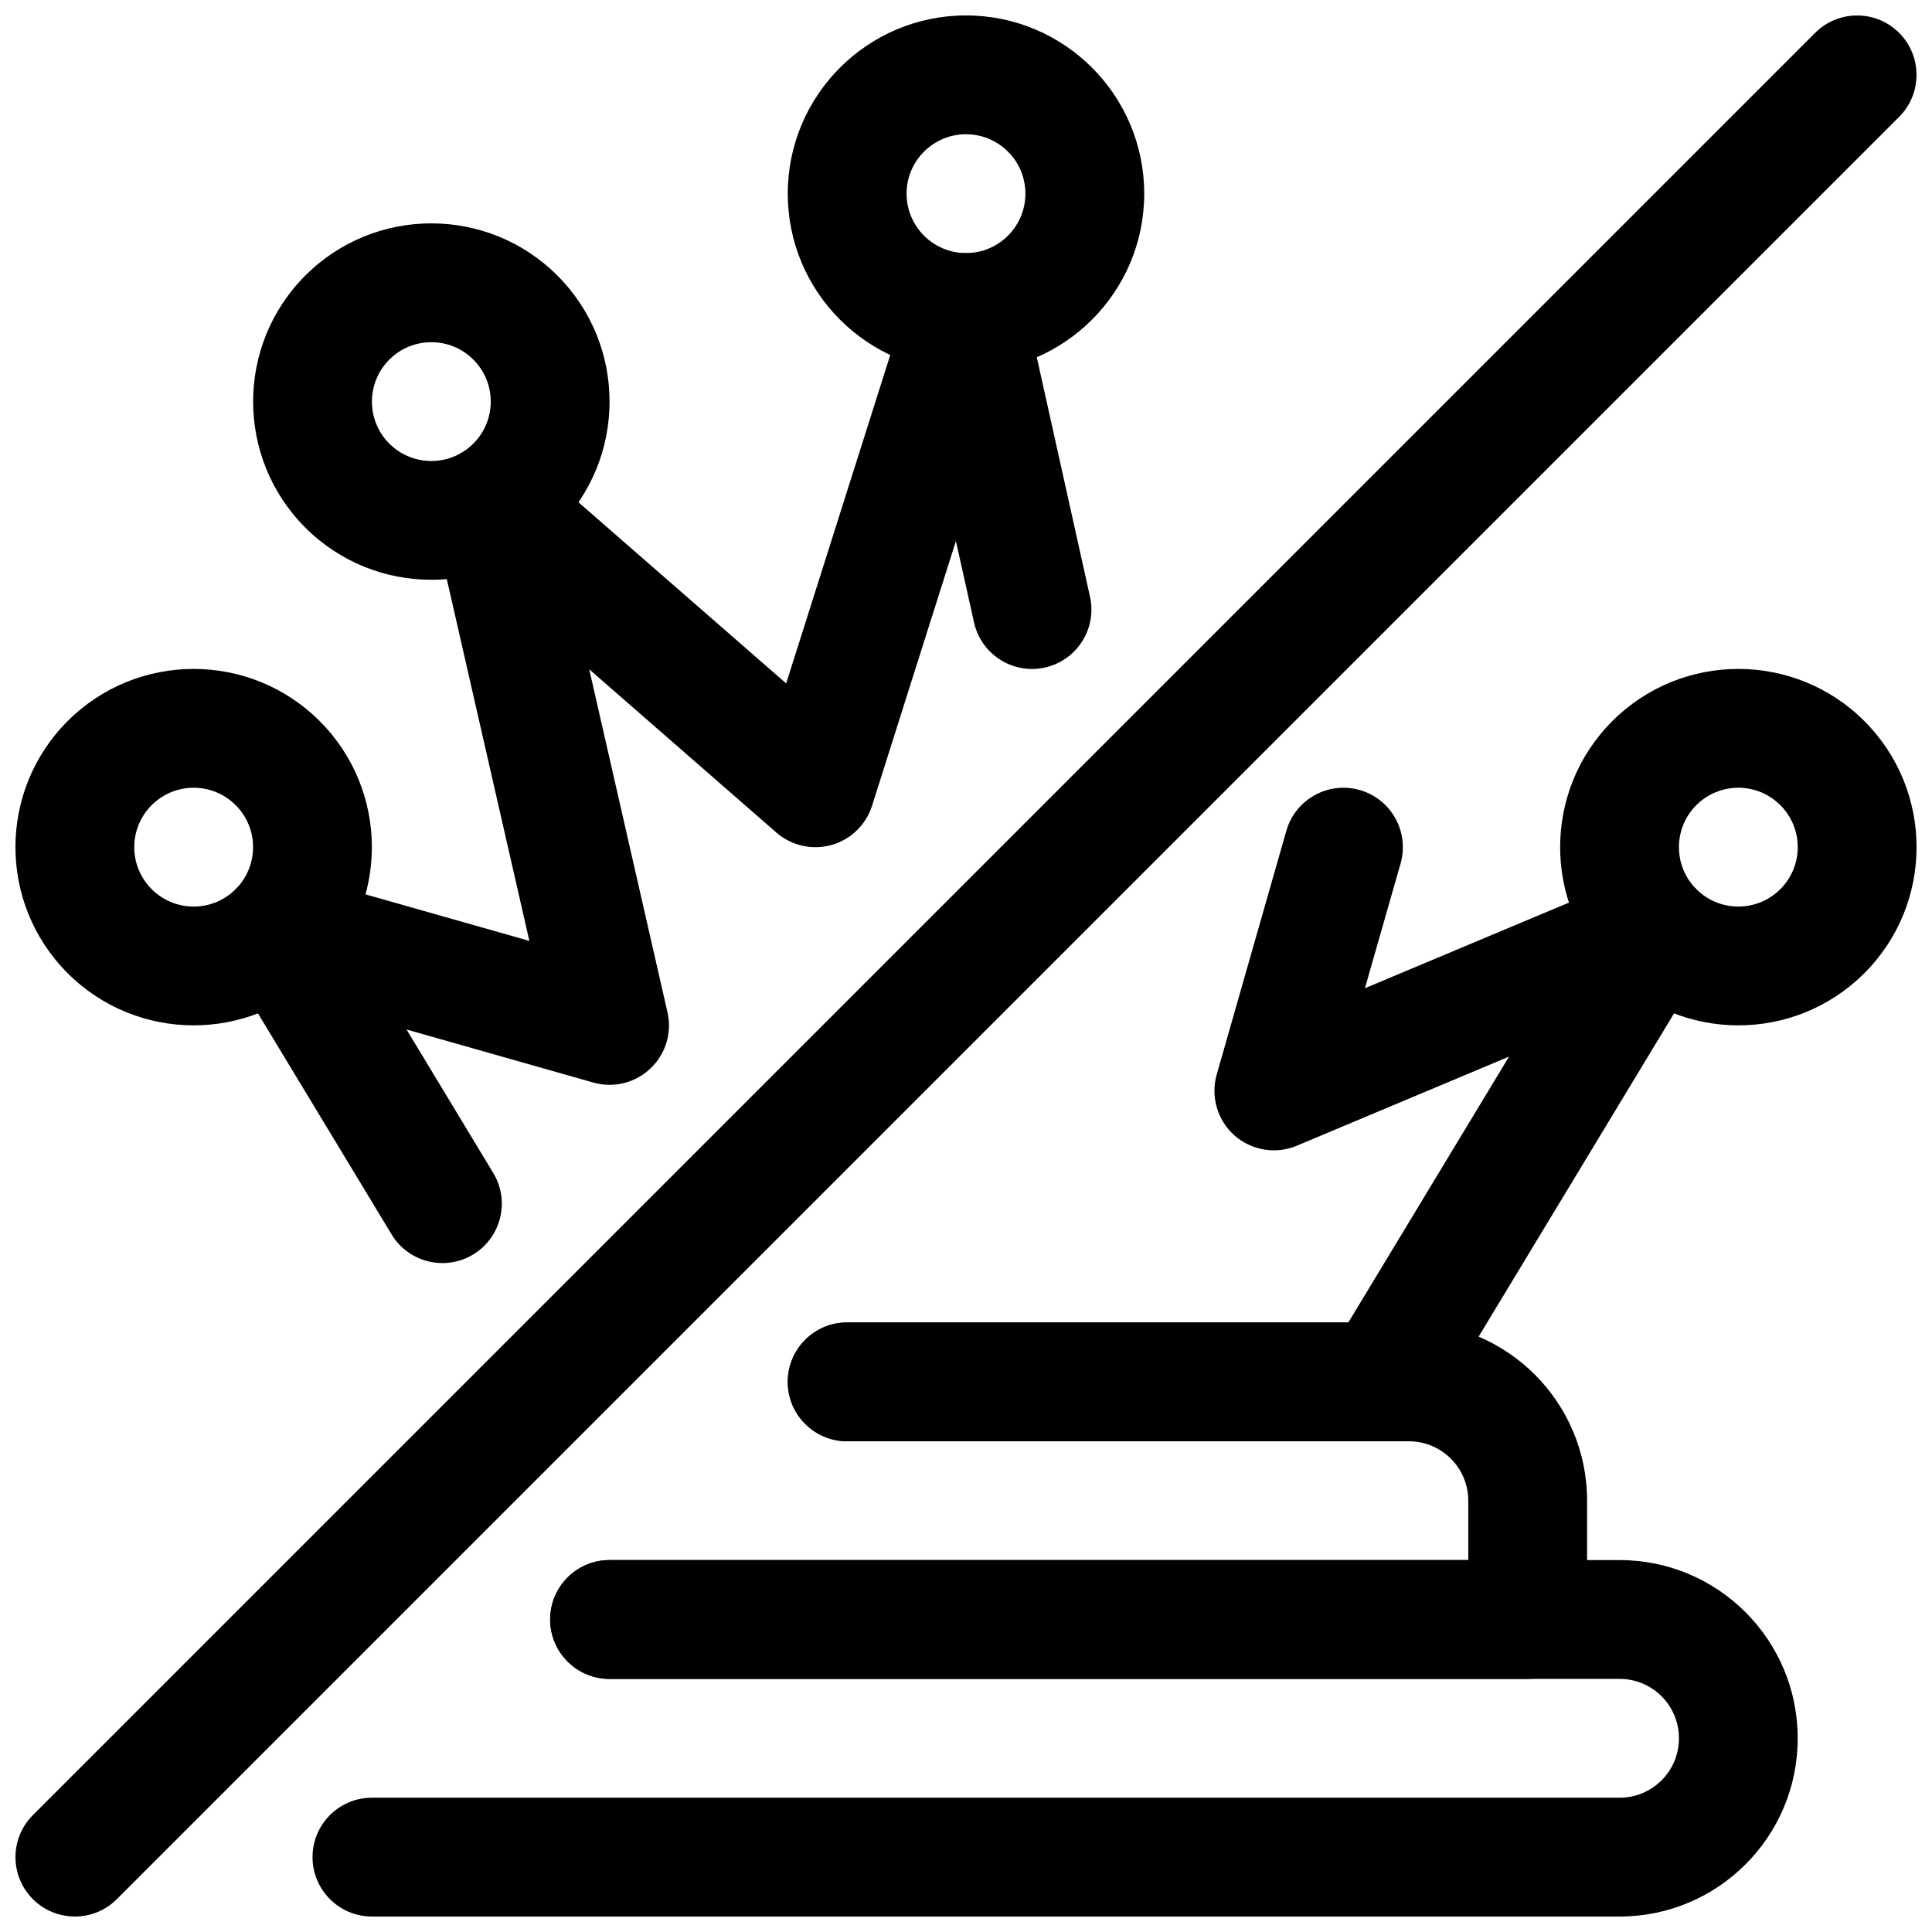
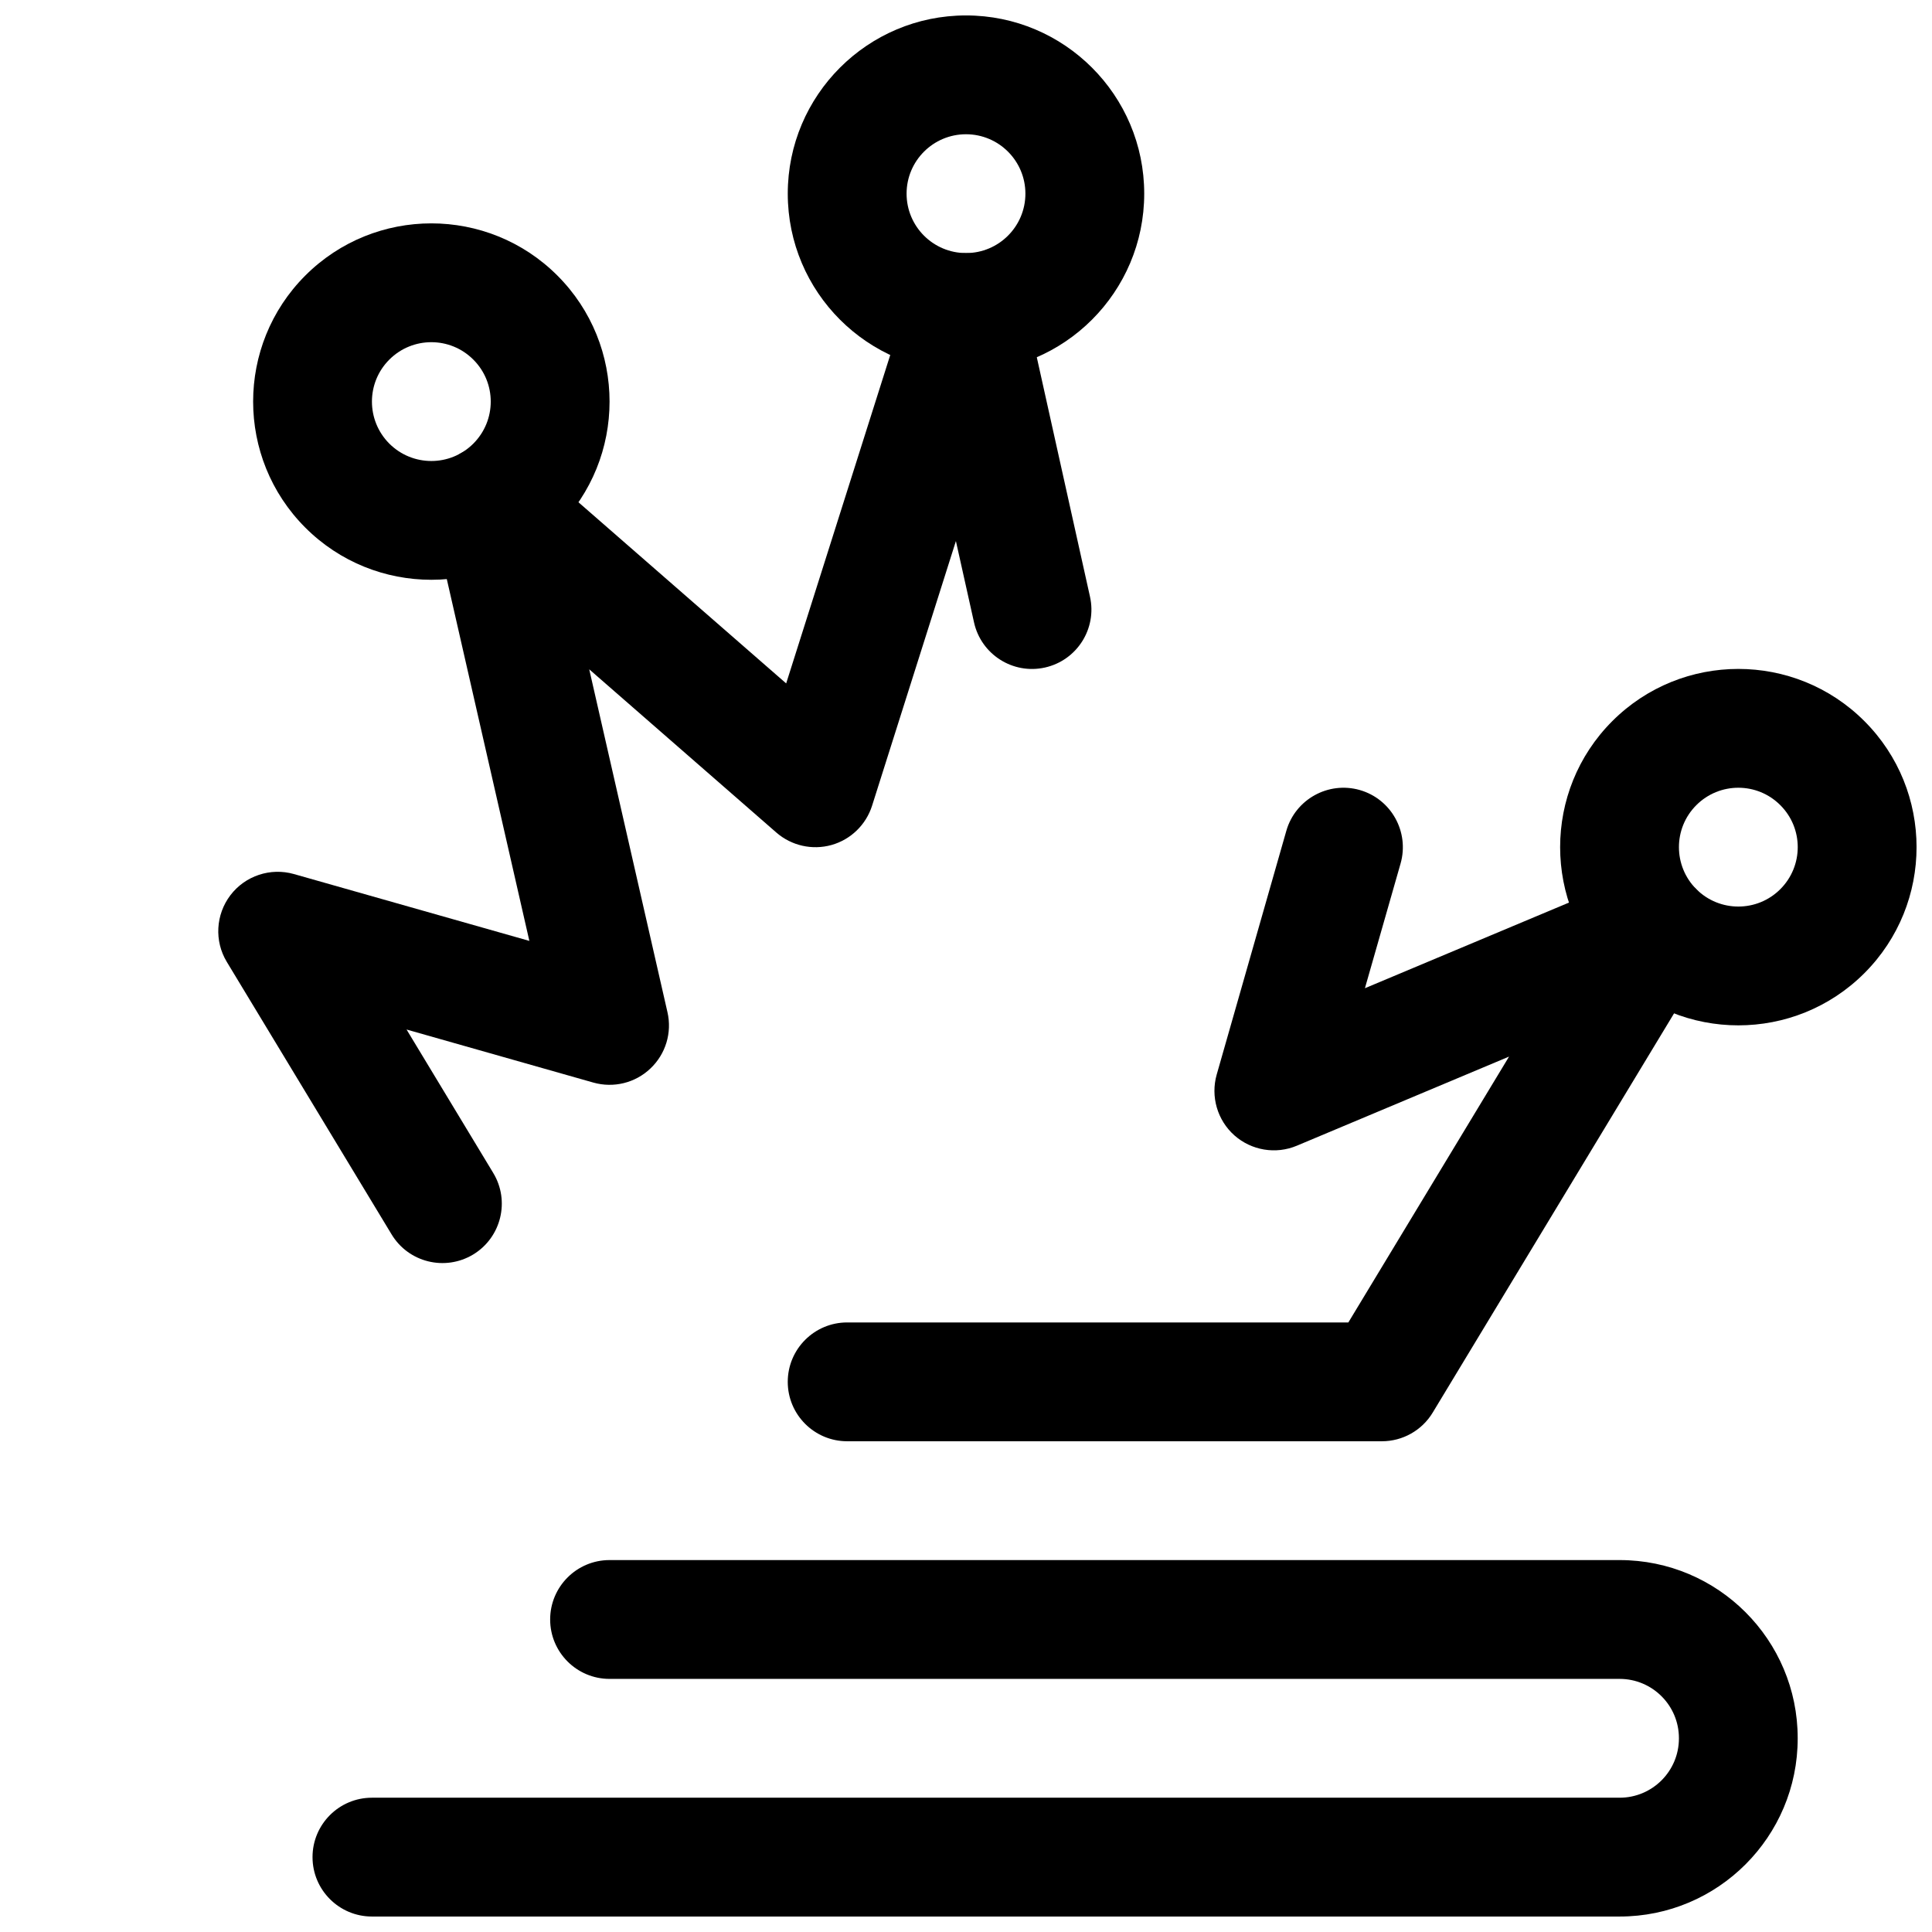
<svg xmlns="http://www.w3.org/2000/svg" width="800px" height="800px" version="1.1" viewBox="144 144 512 512">
  <defs>
    <clipPath id="e">
      <path d="m226 557h395v94.902h-395z" />
    </clipPath>
    <clipPath id="d">
-       <path d="m148.09 148.09h503.81v503.81h-503.81z" />
-     </clipPath>
+       </clipPath>
    <clipPath id="c">
      <path d="m352 148.09h96v94.906h-96z" />
    </clipPath>
    <clipPath id="b">
      <path d="m557 321h94.902v95h-94.902z" />
    </clipPath>
    <clipPath id="a">
-       <path d="m148.09 321h94.906v95h-94.906z" />
-     </clipPath>
+       </clipPath>
  </defs>
  <g clip-path="url(#e)">
    <path d="m242.56 651.9h330.66c26.059 0 47.188-21.141 47.188-47.191v-0.082c0-26.051-21.129-47.191-47.188-47.191h-267.69c-8.684 0-15.734 7.055-15.734 15.746 0 8.688 7.051 15.742 15.734 15.742h267.69c8.664 0 15.711 7.031 15.711 15.703v0.082c0 8.672-7.047 15.703-15.711 15.703h-330.66c-8.688 0-15.738 7.055-15.738 15.742 0 8.691 7.051 15.746 15.738 15.746z" fill-rule="evenodd" />
  </g>
-   <path d="m305.54 588.93h243.31c8.703 0 15.742-7.051 15.742-15.742v-31.488c0-26.09-21.137-47.234-47.227-47.234h-148.86c-8.684 0-15.742 7.055-15.742 15.746 0 8.691 7.059 15.742 15.742 15.742h148.86c8.684 0 15.742 7.055 15.742 15.746v15.742h-227.57c-8.688 0-15.742 7.055-15.742 15.746s7.055 15.742 15.742 15.742z" fill-rule="evenodd" />
  <g clip-path="url(#d)">
-     <path d="m174.97 647.29 472.32-472.32c6.141-6.141 6.141-16.121 0-22.262-6.141-6.141-16.121-6.141-22.262 0l-472.32 472.32c-6.141 6.141-6.141 16.121 0 22.262 6.141 6.141 16.121 6.141 22.262 0z" fill-rule="evenodd" />
-   </g>
+     </g>
  <g clip-path="url(#c)">
    <path d="m400 148.09c-26.074 0-47.234 21.16-47.234 47.23 0 26.074 21.16 47.234 47.234 47.234 26.07 0 47.23-21.16 47.23-47.234 0-26.07-21.16-47.23-47.23-47.23zm0 31.488c8.688 0 15.742 7.055 15.742 15.742 0 8.691-7.055 15.746-15.742 15.746-8.691 0-15.746-7.055-15.746-15.746 0-8.688 7.055-15.742 15.746-15.742z" fill-rule="evenodd" />
  </g>
  <path d="m224.91 217.02c-18.438 18.438-18.438 48.367 0 66.805 18.434 18.434 48.363 18.434 66.801 0 18.438-18.438 18.438-48.367 0-66.805-18.438-18.434-48.367-18.434-66.801 0zm22.262 22.281c6.156-6.156 16.121-6.156 22.262 0 6.156 6.137 6.156 16.105 0 22.262-6.141 6.141-16.105 6.141-22.262 0-6.141-6.156-6.141-16.125 0-22.262z" fill-rule="evenodd" />
  <g clip-path="url(#b)">
    <path d="m638.08 335.1c-18.434-18.438-48.363-18.438-66.801 0s-18.438 48.367 0 66.801c18.438 18.438 48.367 18.438 66.801 0 18.438-18.434 18.438-48.363 0-66.801zm-22.277 22.277c6.156 6.141 6.156 16.105 0 22.262-6.141 6.141-16.105 6.141-22.262 0-6.141-6.156-6.141-16.121 0-22.262 6.156-6.156 16.121-6.156 22.262 0z" fill-rule="evenodd" />
  </g>
  <g clip-path="url(#a)">
    <path d="m161.92 335.1c-18.438 18.438-18.438 48.367 0 66.801 18.434 18.438 48.363 18.438 66.801 0 18.438-18.434 18.438-48.363 0-66.801s-48.367-18.438-66.801 0zm22.277 22.277c6.141-6.156 16.105-6.156 22.262 0 6.141 6.141 6.141 16.105 0 22.262-6.156 6.141-16.121 6.141-22.262 0-6.156-6.156-6.156-16.121 0-22.262z" fill-rule="evenodd" />
  </g>
  <path d="m484.89 364.18-18.453 64.598c-1.652 5.828 0.176 12.094 4.691 16.109 4.535 4.012 10.977 5.082 16.547 2.738l56.238-23.617-42.586 70.453h-132.82c-8.691 0-15.746 7.055-15.746 15.746 0 8.691 7.055 15.742 15.746 15.742h141.7c5.512 0 10.629-2.879 13.477-7.602l72.203-119.43c3.527-5.828 2.894-13.273-1.559-18.438-4.457-5.148-11.73-6.863-18.012-4.219l-70.598 29.629 9.449-33.047c2.375-8.359-2.457-17.082-10.816-19.477-8.363-2.375-17.082 2.473-19.461 10.816z" fill-rule="evenodd" />
  <path d="m274.71 454.84-22.969-38.008 49.496 14.059c5.356 1.512 11.102 0.113 15.133-3.731 4.047-3.824 5.762-9.492 4.516-14.91l-20.734-90.875 49.594 43.266c4 3.481 9.496 4.723 14.613 3.293 5.098-1.434 9.145-5.356 10.75-10.41l22.215-70.137 4.805 21.566c1.887 8.488 10.297 13.84 18.781 11.953 8.488-1.891 13.84-10.297 11.949-18.785l-17.492-78.719c-1.543-6.945-7.555-11.996-14.672-12.312-7.117-0.316-13.555 4.188-15.695 10.973l-32.656 103.05-67.949-59.262c-5.133-4.488-12.562-5.148-18.422-1.652-5.856 3.492-8.785 10.375-7.273 17.02l25.586 112.13-62.395-17.715c-6.219-1.762-12.895 0.457-16.816 5.59-3.918 5.148-4.312 12.172-0.961 17.699l43.66 72.199c4.488 7.449 14.168 9.824 21.617 5.34 7.43-4.504 9.824-14.188 5.32-21.617z" fill-rule="evenodd" />
</svg>